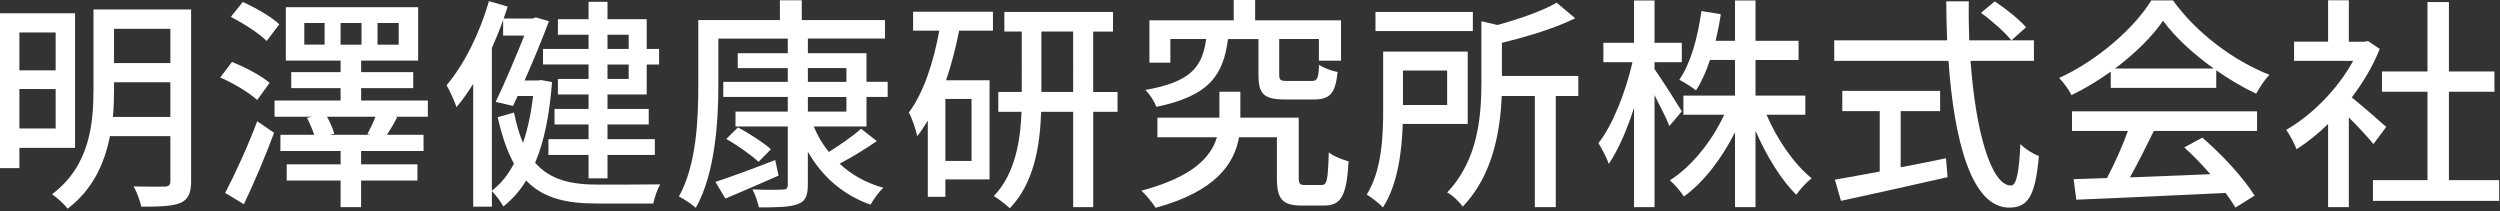
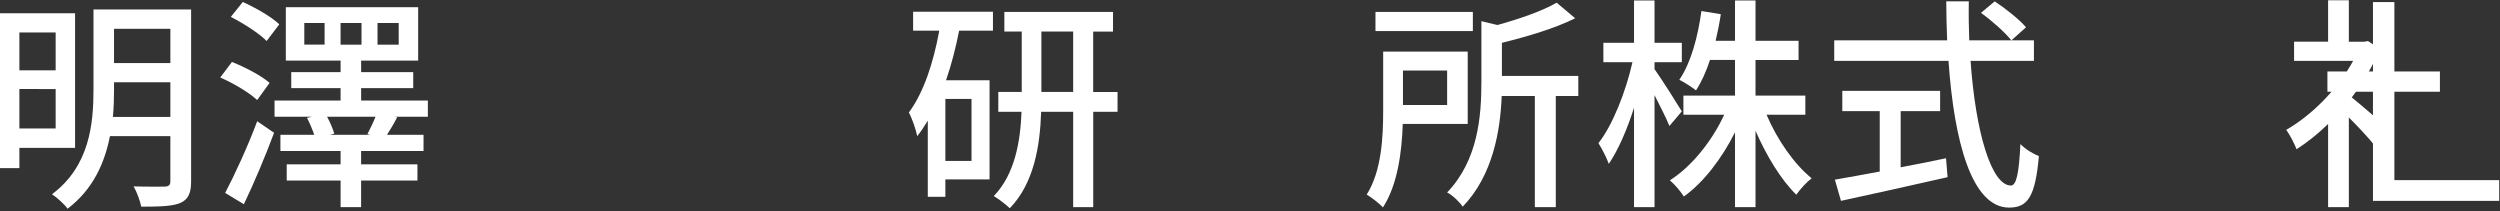
<svg xmlns="http://www.w3.org/2000/svg" id="_レイヤー_1" data-name="レイヤー 1" viewBox="0 0 734 62">
  <rect x="0" y="0" width="734" height="62" fill="#333333" stroke="none" />
  <defs>
    <style>
      .cls-1 {
        fill: #fff;
        stroke-width: 0px;
      }
    </style>
  </defs>
  <path class="cls-1" d="m5.69,43.41v5.96H0V3.9h22.04v39.51H5.69Zm0-33.88v11.12h10.65v-11.12H5.69Zm10.65,28.19v-11.58H5.69v11.58h10.65Zm39.77,15.55c0,3.44-.86,5.29-3.11,6.29-2.32.99-5.96,1.12-11.52,1.12-.33-1.65-1.32-4.37-2.25-5.96,3.97.13,8.01.07,9.2.07,1.12-.07,1.59-.46,1.59-1.59v-13.24h-17.74c-1.52,7.81-4.96,15.68-12.44,21.31-.86-1.26-3.24-3.38-4.57-4.24,11.05-8.27,12.18-20.65,12.18-30.77V2.78h28.66v50.49Zm-6.09-18.93v-10.19h-16.54v2.18c0,2.51-.07,5.23-.33,8.01h16.88Zm-16.54-25.88v10.06h16.54v-10.06h-16.54Z" />
  <path class="cls-1" d="m75.51,29.38c-2.25-2.12-6.95-4.96-10.85-6.62l3.44-4.57c3.84,1.52,8.67,4.04,11.05,6.15l-3.64,5.03Zm-9.4,27.26c2.71-5.16,6.62-13.57,9.4-21.04l4.96,3.38c-2.58,6.95-5.89,14.76-8.87,20.98l-5.49-3.31Zm12.18-44.6c-2.12-2.18-6.75-5.16-10.52-7.08l3.51-4.37c3.71,1.65,8.47,4.37,10.72,6.55l-3.71,4.9Zm47.32,22.24h-9.6l.6.13c-.99,1.99-2.12,3.77-2.98,5.16h10.72v4.77h-18.33v3.9h16.54v4.76h-16.54v7.81h-6.02v-7.81h-15.82v-4.76h15.82v-3.9h-17.67v-4.77h9.93c-.53-1.52-1.32-3.44-2.12-4.96l1.39-.33h-10.92v-4.76h19.39v-3.64h-14.49v-4.7h14.49v-3.38h-16.08V2.12h38.85v15.68h-16.74v3.38h15.29v4.7h-15.29v3.64h19.59v4.76Zm-30.31-27.53h-5.96v6.35h5.96v-6.35Zm12.57,32.63c.79-1.52,1.72-3.44,2.38-5.1h-14.23c.93,1.65,1.72,3.57,2.12,4.96l-1.26.33h11.85l-.86-.2Zm-7.88-26.27h6.15v-6.35h-6.15v6.35Zm10.85,0h6.22v-6.35h-6.22v6.35Z" />
-   <path class="cls-1" d="m162.08,24.09c-.73,9.66-2.32,17.47-4.96,23.69,4.37,5.03,10.52,6.42,18.4,6.42,2.51,0,15.15,0,18.33-.07-.86,1.39-1.72,3.97-2.05,5.62h-16.54c-9,0-15.75-1.52-20.78-6.75-1.85,3.04-4.1,5.56-6.68,7.61-.73-1.26-2.18-3.38-3.38-4.43v4.5h-5.49V24.62c-1.59,2.52-3.18,4.83-4.9,6.82-.46-1.39-1.99-4.83-2.91-6.42,5.16-6.09,9.73-15.29,12.44-24.68l5.49,1.59c-.4,1.19-.73,2.32-1.19,3.51h8.54l.93-.33,3.84,1.12c-1.85,4.96-4.5,11.38-7.15,17.4h3.84l.99-.13,3.24.6Zm-17.67,31.9c2.52-1.92,4.7-4.57,6.49-7.94-1.92-3.51-3.51-7.94-4.77-13.63l4.77-1.39c.73,3.51,1.59,6.42,2.65,8.93,1.39-4.04,2.38-8.67,2.98-13.77h-4.57l-1.32,2.91-5.1-1.19c2.85-5.96,6.09-13.7,8.4-19.46h-6.22v-4.57c-.99,2.78-2.12,5.56-3.31,8.21v41.89Zm28.39-45.79h-9v-4.57h9V.53h5.56v5.1h11.51v8.74h3.64v4.57h-3.64v8.8h-11.51v4.24h12.11v4.57h-12.11v4.3h13.9v4.63h-13.9v6.88h-5.56v-6.88h-11.78v-4.63h11.78v-4.3h-9.99v-4.57h9.99v-4.24h-9v-4.57h9v-4.24h-13.37v-4.57h13.37v-4.17Zm5.56,0v4.17h6.22v-4.17h-6.22Zm6.22,8.74h-6.22v4.24h6.22v-4.24Z" />
-   <path class="cls-1" d="m238.91,37.13c1.12,2.71,2.58,5.23,4.43,7.48,3.31-2.05,7.15-4.7,9.46-6.82l4.63,3.64c-3.44,2.38-7.48,4.83-10.92,6.62,3.44,3.24,7.81,5.69,12.84,7.08-1.32,1.19-2.91,3.44-3.77,4.96-8.07-2.85-14.23-8.27-18.4-15.55v9.73c0,3.38-.79,4.9-3.04,5.69-2.32.86-5.89.93-11.32.93-.33-1.46-1.06-3.77-1.92-5.29,3.84.2,7.74.13,8.87.07,1.12,0,1.52-.33,1.52-1.39v-17.14h-15.35v-4.37h15.35v-4.3h-18.93v-4.43h18.93v-4.04h-14.69v-4.37h14.69v-4.3h-20.38v13.76c0,10.46-.93,25.88-6.62,35.93-1.12-1.06-3.64-2.71-4.96-3.31,5.23-9.46,5.69-22.96,5.69-32.63V5.89h23.96V.07h6.42v5.82h24.42v5.43h-22.63v4.3h17.21v8.4h6.22v4.43h-6.22v8.67h-15.49Zm-10.32,14.43c-5.36,2.32-10.99,4.83-15.62,6.75l-2.91-4.9c4.43-1.46,11.05-3.9,17.54-6.42l.99,4.57Zm-11.91-14.16c3.31,1.79,7.54,4.5,9.66,6.42l-3.64,3.71c-1.99-1.92-6.15-4.83-9.46-6.75l3.44-3.38Zm20.51-13.37h11.32v-4.04h-11.32v4.04Zm0,8.74h11.32v-4.3h-11.32v4.3Z" />
  <path class="cls-1" d="m268.1,3.44h23.43v5.56h-9.93c-.99,5.03-2.25,9.93-3.84,14.56h12.77v29.12h-12.97v5.1h-5.16v-22.37c-.99,1.65-1.99,3.18-3.11,4.57-.26-1.59-1.52-5.29-2.45-6.95,4.37-5.89,7.21-14.63,8.93-24.02h-7.68V3.44Zm17.14,25.61h-7.68v18.2h7.68v-18.2Zm42.88,3.77h-7.15v27.99h-5.89v-27.99h-9.4c-.33,9.93-2.05,20.91-9.2,28.32-1.06-.99-3.31-2.78-4.7-3.57,6.29-6.55,7.81-16.28,8.14-24.75h-6.82v-5.82h6.88V9.26h-5.1V3.51h31.9v5.76h-5.82v17.74h7.15v5.82Zm-13.04-5.82V9.26h-9.33v17.74h9.33Z" />
-   <path class="cls-1" d="m387.95,54.33c1.65,0,1.92-1.12,2.18-9.6,1.32,1.12,4.1,2.18,5.82,2.65-.6,10.32-2.25,12.97-7.28,12.97h-6.42c-5.69,0-7.35-1.79-7.35-8.14v-11.91h-11.12c-1.39,7.74-6.75,15.88-24.49,20.71-.93-1.46-2.71-3.71-4.17-5.03,15.29-4.04,20.52-10.06,22.17-15.68h-17.47v-5.76h18.2v-7.61h6.15v7.61h17.14v17.6c0,1.92.33,2.18,1.92,2.18h4.7Zm-27.4-42.88c-1.39,10.52-5.36,16.68-21.04,19.92-.53-1.46-1.99-3.84-3.24-4.96,13.63-2.38,16.74-6.95,17.87-14.96h-10.52v6.95h-6.15V5.96h24.75V0h6.29v5.96h25.21v11.85h-6.49v-6.35h-11.65v10.39c0,1.72.33,1.92,2.51,1.92h6.95c1.72,0,2.05-.6,2.25-4.76,1.26.93,3.77,1.85,5.43,2.12-.66,6.42-2.32,8.07-6.95,8.07h-8.47c-6.35,0-7.81-1.65-7.81-7.28v-10.46h-8.93Z" />
  <path class="cls-1" d="m411.85,36.4c-.26,8.01-1.46,17.8-5.82,24.49-.93-1.06-3.51-3.04-4.76-3.77,4.43-7.01,4.83-17.14,4.83-24.68V15.15h24.82v21.24h-19.06Zm20.58-27.27h-28.59V3.51h28.59v5.62Zm-20.52,11.58v10.12h12.97v-10.12h-12.97Zm51.49,7.48h-6.62v32.63h-6.15V28.19h-9.73c-.4,10.19-2.58,23.29-11.45,32.49-.86-1.32-3.04-3.44-4.57-4.17,9.13-9.53,10.06-22.5,10.06-32.49V6.22l4.7,1.12c6.55-1.79,13.3-4.17,17.4-6.55l5.43,4.57c-5.96,2.98-14.03,5.36-21.51,7.21v9.73h22.43v5.89Z" />
  <path class="cls-1" d="m490.14,36.99c-.86-2.18-2.71-5.76-4.37-9.07v32.89h-6.02v-29.18c-2.05,6.49-4.7,12.51-7.41,16.48-.6-1.72-1.99-4.43-3.04-6.09,4.17-5.23,8.07-15.22,9.99-23.76h-8.54v-5.69h9V.13h6.02v12.44h8.01v5.69h-8.01v2.05c1.79,2.45,6.82,10.39,8.01,12.38l-3.64,4.3Zm28.52-3.31c3.11,7.35,8.14,14.56,13.24,18.66-1.46,1.12-3.44,3.24-4.5,4.83-4.43-4.3-8.8-11.45-11.98-18.79v22.43h-6.02v-21.97c-3.9,7.74-9.2,14.69-15.02,18.86-.93-1.52-2.78-3.64-4.1-4.76,6.29-3.97,12.31-11.38,15.95-19.26h-11.98v-5.62h15.15v-10.46h-7.35c-1.12,3.44-2.51,6.49-4.1,8.93-1.06-.86-3.57-2.45-4.9-3.11,3.38-4.9,5.43-12.51,6.49-20.18l5.69.93c-.4,2.71-.93,5.29-1.52,7.81h5.69V.13h6.02v11.85h12.64v5.63h-12.64v10.46h14.63v5.62h-11.38Z" />
  <path class="cls-1" d="m578.56,17.87c1.46,20.85,6.09,36.6,11.85,36.6,1.59,0,2.38-3.57,2.78-12.18,1.39,1.46,3.71,2.91,5.43,3.51-1.06,11.91-3.24,15.15-8.74,15.15-10.92,0-16.15-19.26-17.8-43.08h-33.55v-6.02h33.15c-.13-3.77-.26-7.61-.26-11.45h6.62c-.07,3.84,0,7.74.13,11.45h18.99v6.02h-18.6Zm-20.51,31.24c4.37-.79,8.87-1.72,13.3-2.65l.46,5.56c-10.99,2.52-22.83,5.1-31.3,6.95l-1.79-6.22c3.57-.6,8.14-1.46,13.17-2.38v-17.74h-10.99v-5.96h28.72v5.96h-11.58v16.48ZM585.64.4c3.24,2.12,7.28,5.36,9.2,7.61l-4.3,3.84c-1.85-2.32-5.69-5.76-8.93-8.07l4.04-3.38Z" />
-   <path class="cls-1" d="m619.72,21.04c-3.64,2.58-7.54,4.96-11.52,6.88-.66-1.39-2.32-3.71-3.64-5.03,11.32-5.16,22.1-14.69,27.07-22.77h6.35c7.02,9.73,18,17.8,28.32,21.84-1.46,1.52-2.85,3.71-3.9,5.56-3.84-1.85-7.88-4.17-11.71-6.88v5.16h-30.97v-4.76Zm-11.38,11.65h54.33v5.76h-30.31c-2.18,4.43-4.63,9.4-7.01,13.63,7.35-.26,15.55-.6,23.63-.93-2.45-2.78-5.1-5.56-7.68-7.88l5.29-2.85c6.02,5.1,12.31,12.11,15.35,17.01l-5.62,3.51c-.73-1.26-1.72-2.71-2.91-4.3-15.75.79-32.56,1.52-43.81,1.99l-.79-6.02,9.79-.33c2.18-4.1,4.57-9.4,6.15-13.83h-16.41v-5.76Zm41.63-12.57c-5.96-4.24-11.38-9.2-14.89-14.03-3.18,4.63-8.21,9.6-14.1,14.03h28.99Z" />
-   <path class="cls-1" d="m696.83,42.29c-1.52-1.92-4.5-5.1-7.21-7.81v26.34h-6.09v-24.42c-2.98,2.91-6.15,5.43-9.26,7.41-.6-1.59-2.12-4.5-3.04-5.69,7.54-4.3,15.15-11.98,19.65-20.25h-17.34v-5.63h9.99V.07h6.09v12.18h4.57l1.06-.2,3.44,2.32c-1.99,5.03-4.9,9.86-8.21,14.23,3.11,2.51,8.6,7.28,10.12,8.67l-3.77,5.03Zm36.93,10.59v6.09h-37.06v-6.09h16.01v-25.94h-13.37v-5.96h13.37V.6h6.29v20.38h13.37v5.96h-13.37v25.94h14.76Z" />
+   <path class="cls-1" d="m696.83,42.29c-1.52-1.92-4.5-5.1-7.21-7.81v26.34h-6.09v-24.42c-2.98,2.91-6.15,5.43-9.26,7.41-.6-1.59-2.12-4.5-3.04-5.69,7.54-4.3,15.15-11.98,19.65-20.25h-17.34v-5.63h9.99V.07h6.09v12.18h4.57l1.06-.2,3.44,2.32c-1.99,5.03-4.9,9.86-8.21,14.23,3.11,2.51,8.6,7.28,10.12,8.67l-3.77,5.03Zm36.93,10.59v6.09h-37.06v-6.09v-25.94h-13.37v-5.96h13.37V.6h6.29v20.38h13.37v5.96h-13.37v25.94h14.76Z" />
</svg>